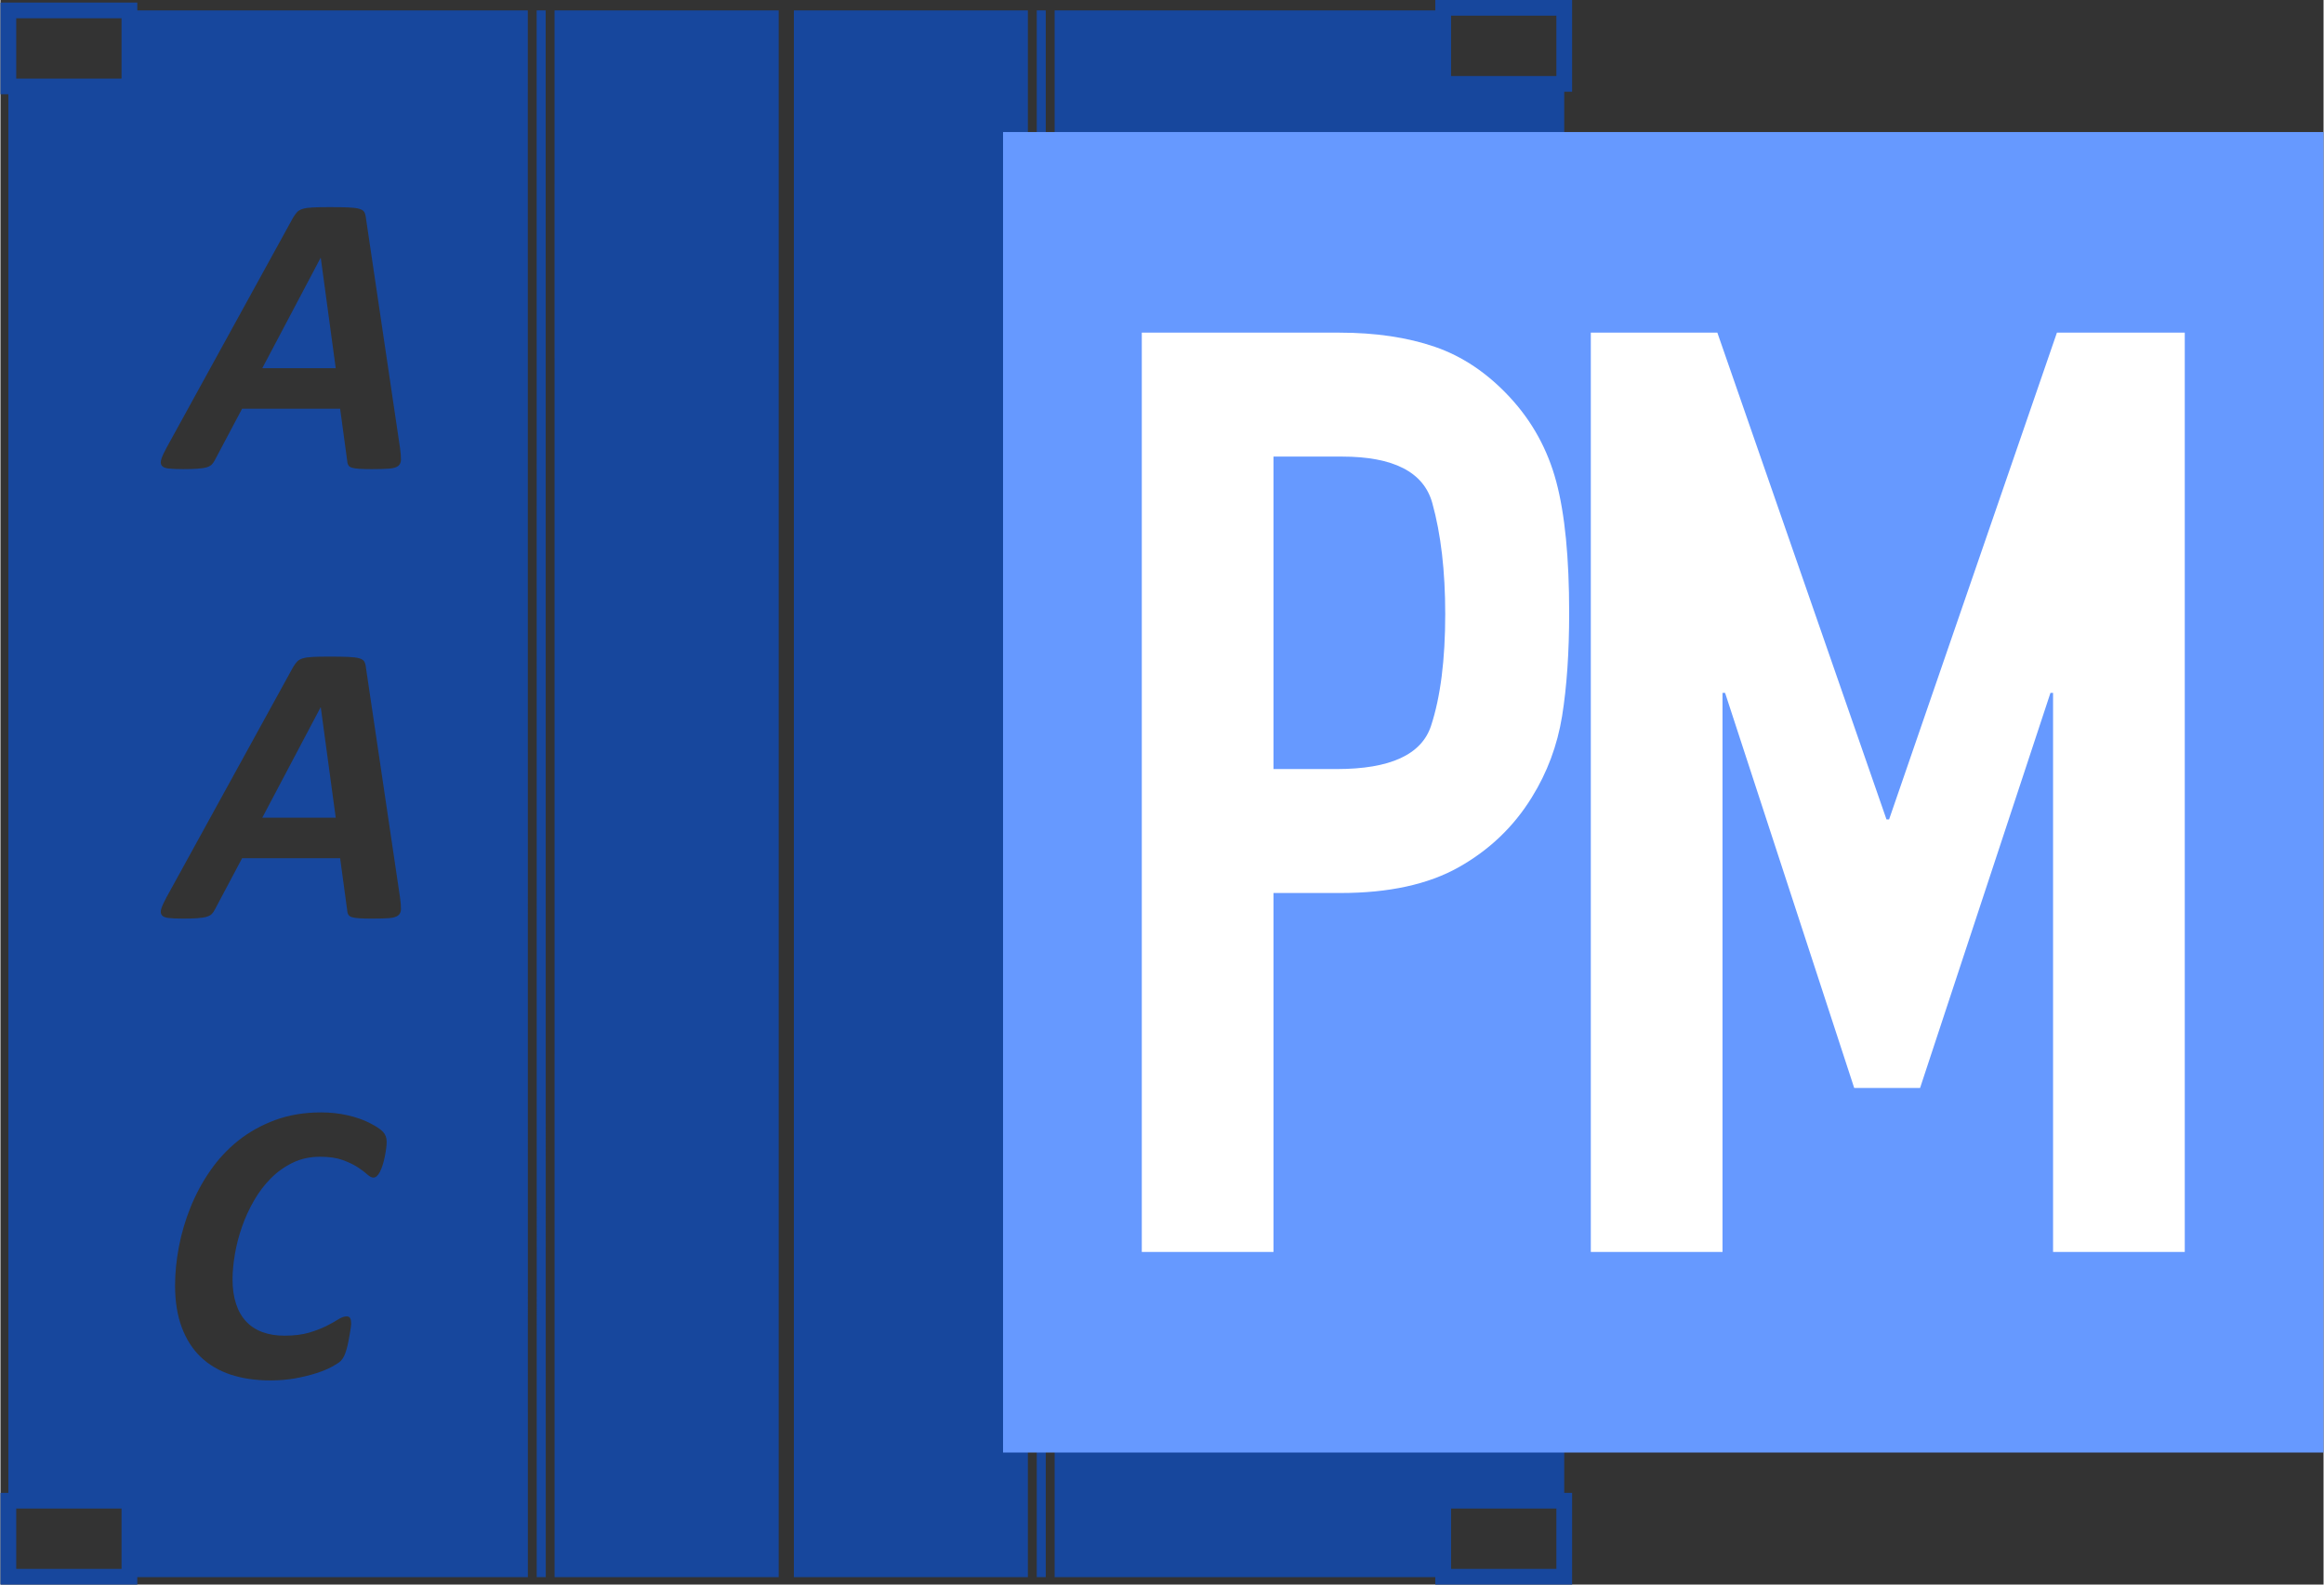
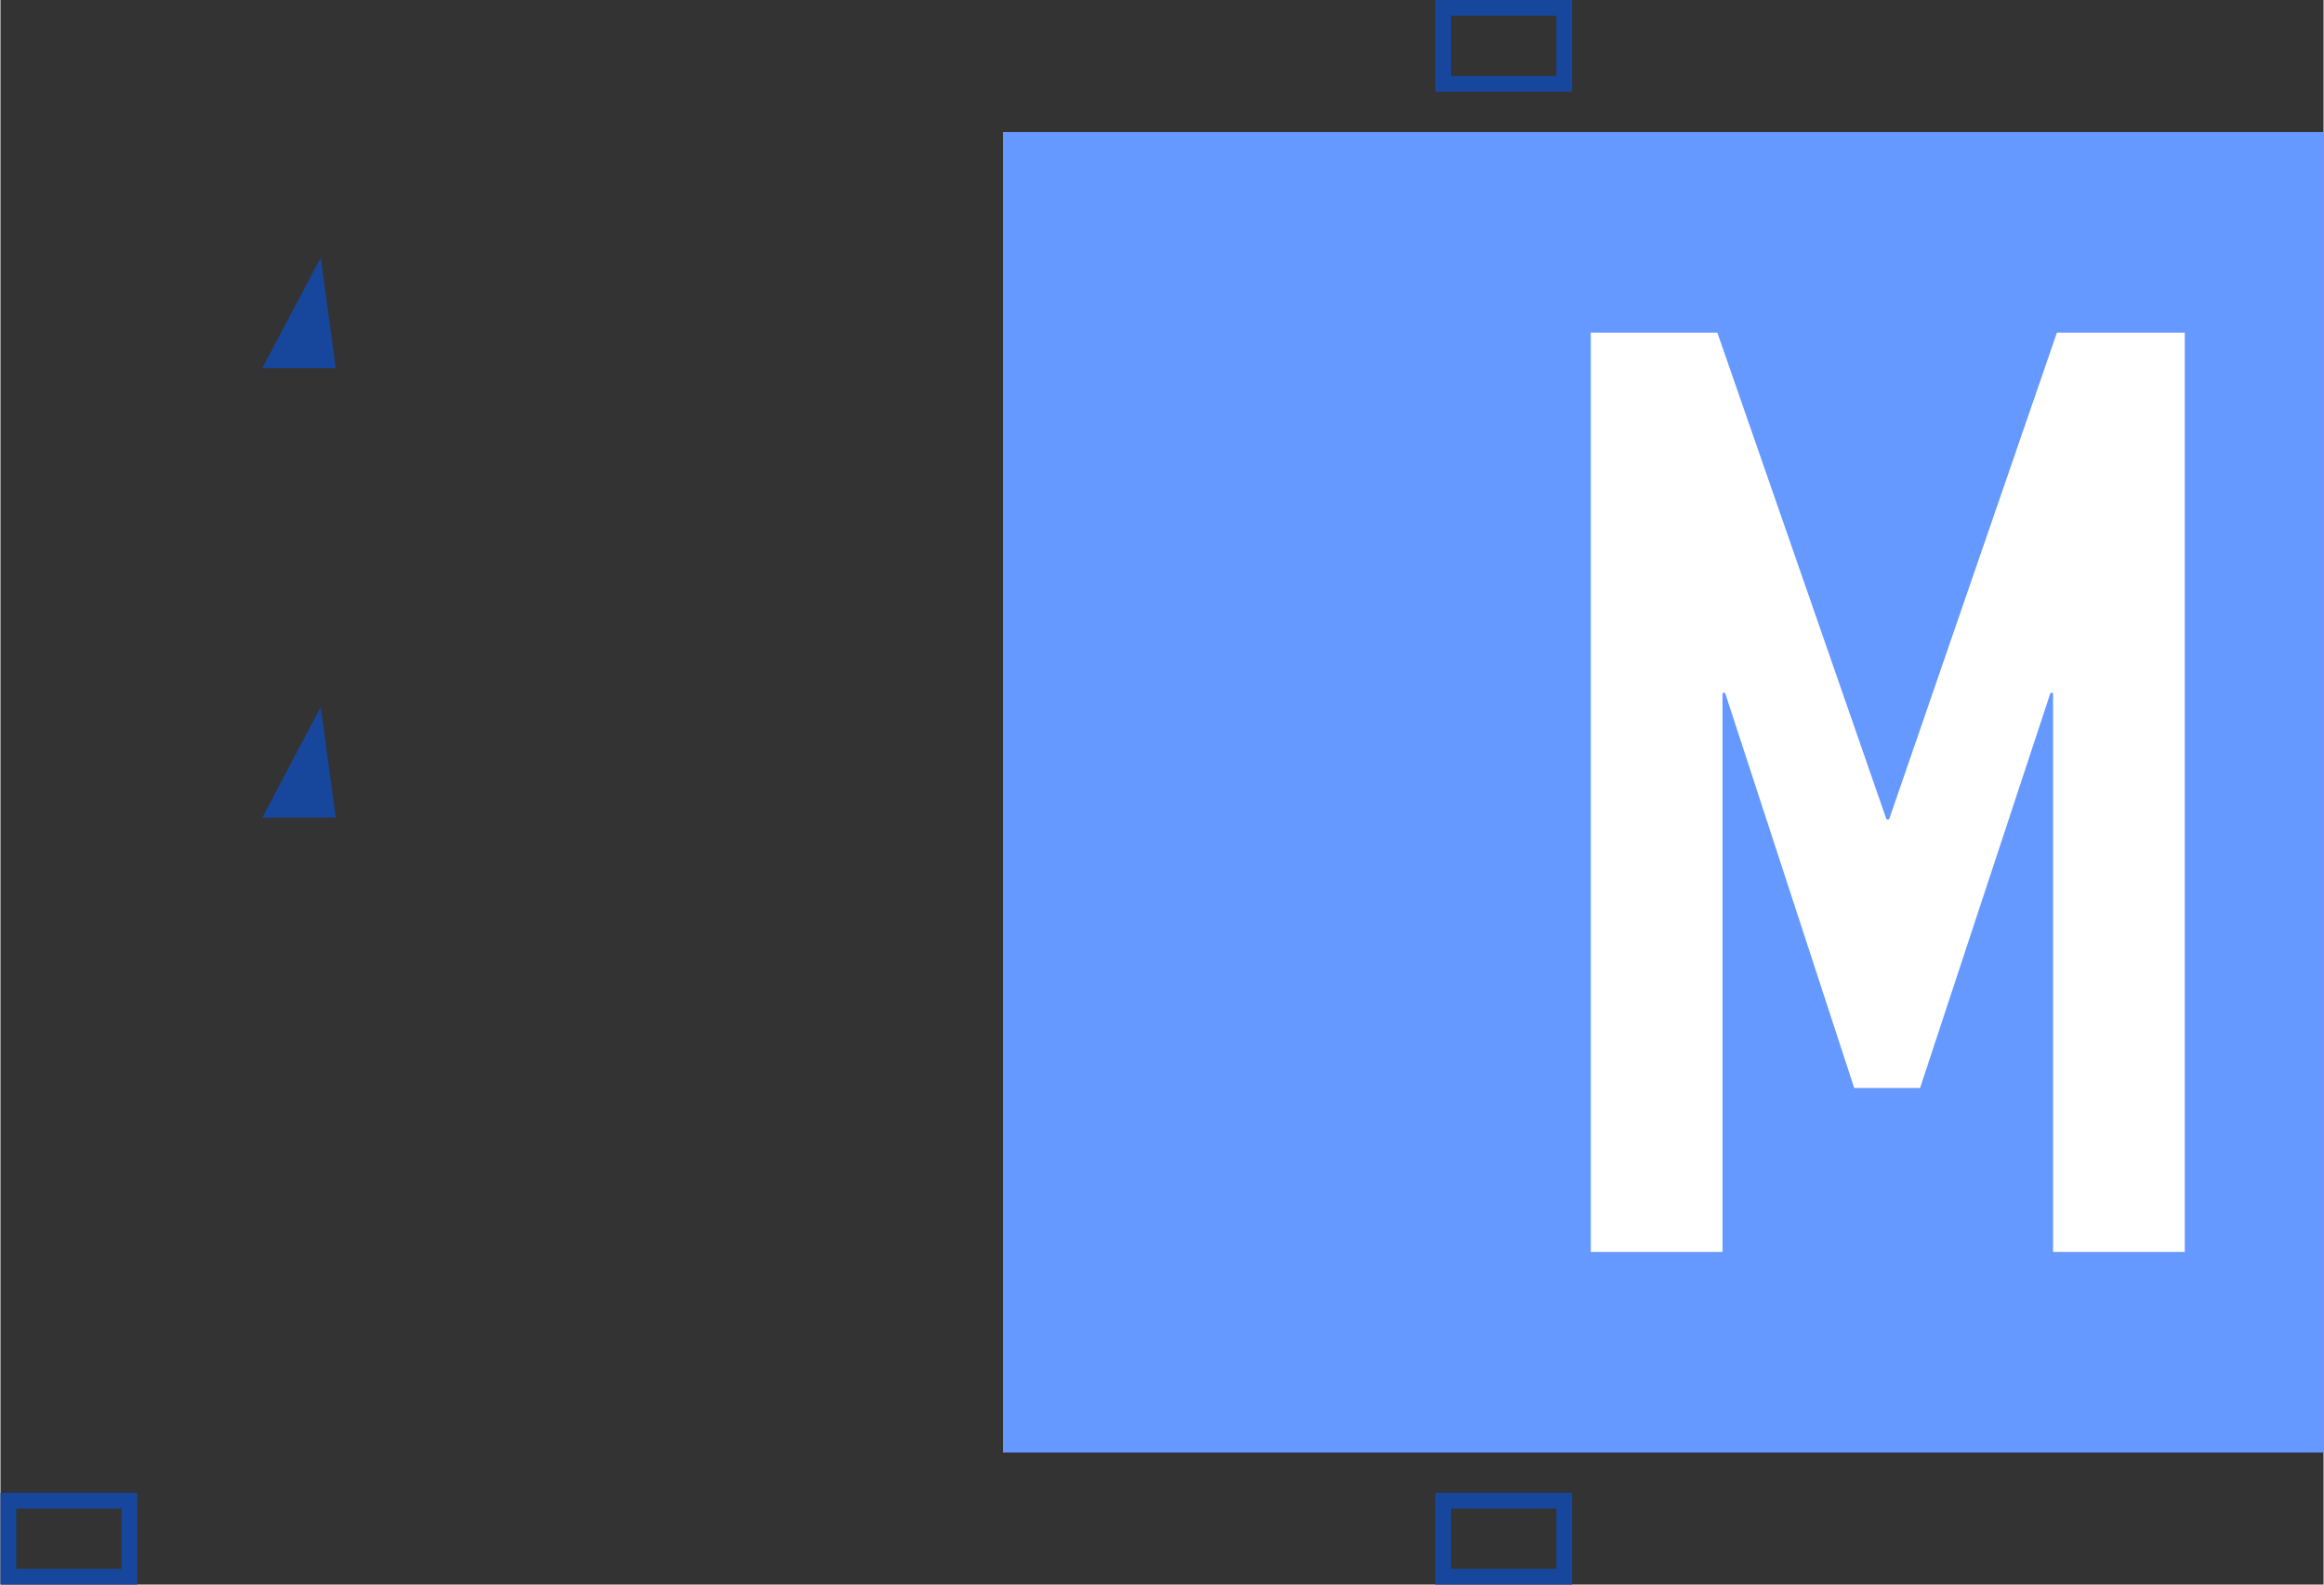
<svg xmlns="http://www.w3.org/2000/svg" xml:space="preserve" width="132px" height="90px" version="1.1" style="shape-rendering:geometricPrecision; text-rendering:geometricPrecision; image-rendering:optimizeQuality; fill-rule:evenodd; clip-rule:evenodd" viewBox="0 0 67.946 46.345">
  <rect x="0" y="0" width="67.946" height="46.345" fill="#333333" stroke="none" />
  <defs>
    <style type="text/css">
   
    .fil0 {fill:#17479D}
    .fil1 {fill:#6699FF}
    .fil2 {fill:white;fill-rule:nonzero}
   
  </style>
  </defs>
  <g id="Ebene_x0020_1">
    <g id="_2552504256">
      <g id="_1410983392">
        <g>
-           <path id="Fill-11" class="fil0" d="M0.231 0.075l3.54 0 0.231 0 0 0.229 0 2.224 0 0.229 -0.231 0 -3.54 0 -0.231 0 0 -0.229 0 -2.224 0 -0.229 0.231 0zm0.23 2.224l3.08 0 0 -1.765 -3.08 0 0 1.765z" />
          <path id="Fill-14" class="fil0" d="M0.231 43.662l3.54 0 0.231 0 0 0.23 0 2.224 0 0.229 -0.231 0 -3.54 0 -0.231 0 0 -0.229 0 -2.224 0 -0.23 0.231 0zm0.23 2.224l3.08 0 0 -1.765 -3.08 0 0 1.765z" />
          <path id="Fill-17" class="fil0" d="M42.197 43.662l3.542 0 0.229 0 0 0.23 0 2.224 0 0.229 -0.229 0 -3.542 0 -0.23 0 0 -0.229 0 -2.224 0 -0.23 0.23 0zm0.231 2.224l3.08 0 0 -1.765 -3.08 0 0 1.765z" />
          <path id="Fill-20" class="fil0" d="M42.197 0l3.542 0 0.229 0 0 0.229 0 2.224 0 0.23 -0.229 0 -3.542 0 -0.23 0 0 -0.23 0 -2.224 0 -0.229 0.23 0zm0.231 2.224l3.08 0 0 -1.766 -3.08 0 0 1.766z" />
          <polygon id="Fill-52" class="fil0" points="9.363,7.543 7.658,10.769 9.806,10.769 9.369,7.543 " />
          <polygon id="Fill-54" class="fil0" points="9.363,20.689 7.658,23.915 9.806,23.915 9.369,20.689 " />
-           <path id="Fill-56" class="fil0" d="M11.631 13.63c-0.053,0.041 -0.14,0.067 -0.262,0.076 -0.122,0.01 -0.289,0.015 -0.502,0.015 -0.149,0 -0.271,-0.003 -0.365,-0.009 -0.095,-0.006 -0.168,-0.016 -0.218,-0.032 -0.052,-0.015 -0.088,-0.039 -0.106,-0.071 -0.02,-0.03 -0.033,-0.074 -0.036,-0.129l-0.207 -1.526 -2.867 0 -0.791 1.491c-0.027,0.055 -0.058,0.101 -0.093,0.138 -0.036,0.037 -0.088,0.066 -0.154,0.085 -0.067,0.02 -0.157,0.033 -0.269,0.041 -0.111,0.008 -0.253,0.012 -0.421,0.012 -0.181,0 -0.322,-0.006 -0.423,-0.018 -0.1,-0.011 -0.166,-0.04 -0.199,-0.084 -0.034,-0.046 -0.038,-0.109 -0.012,-0.192 0.025,-0.082 0.076,-0.191 0.15,-0.328l3.705 -6.737c0.04,-0.065 0.078,-0.119 0.118,-0.161 0.039,-0.04 0.095,-0.072 0.168,-0.093 0.072,-0.022 0.171,-0.035 0.295,-0.041 0.123,-0.006 0.286,-0.009 0.486,-0.009 0.232,0 0.416,0.003 0.552,0.009 0.135,0.006 0.241,0.019 0.316,0.041 0.074,0.021 0.123,0.054 0.147,0.096 0.024,0.044 0.04,0.103 0.047,0.177l0.998 6.73c0.019,0.14 0.028,0.252 0.026,0.334 -0.001,0.082 -0.03,0.144 -0.083,0.185l0 0zm0 13.146c-0.053,0.041 -0.14,0.067 -0.262,0.077 -0.122,0.009 -0.289,0.014 -0.502,0.014 -0.149,0 -0.271,-0.003 -0.365,-0.009 -0.095,-0.005 -0.168,-0.017 -0.218,-0.032 -0.052,-0.016 -0.088,-0.039 -0.106,-0.071 -0.02,-0.03 -0.033,-0.074 -0.036,-0.129l-0.207 -1.525 -2.867 0 -0.791 1.49c-0.027,0.055 -0.058,0.1 -0.093,0.138 -0.036,0.037 -0.088,0.065 -0.154,0.085 -0.067,0.02 -0.157,0.033 -0.269,0.041 -0.111,0.008 -0.253,0.012 -0.421,0.012 -0.181,0 -0.322,-0.006 -0.423,-0.018 -0.1,-0.012 -0.166,-0.04 -0.199,-0.085 -0.034,-0.045 -0.038,-0.108 -0.012,-0.191 0.025,-0.082 0.076,-0.191 0.15,-0.328l3.705 -6.736c0.04,-0.066 0.078,-0.12 0.118,-0.161 0.039,-0.042 0.095,-0.072 0.168,-0.094 0.072,-0.021 0.171,-0.035 0.295,-0.041 0.123,-0.006 0.286,-0.009 0.486,-0.009 0.232,0 0.416,0.004 0.552,0.009 0.135,0.006 0.241,0.02 0.316,0.041 0.074,0.022 0.123,0.054 0.147,0.097 0.024,0.043 0.04,0.102 0.047,0.176l0.998 6.73c0.019,0.141 0.028,0.252 0.026,0.334 -0.001,0.082 -0.03,0.144 -0.083,0.185zm-0.391 7.057c-0.037,0.183 -0.085,0.33 -0.142,0.442 -0.057,0.111 -0.121,0.166 -0.192,0.166 -0.051,0 -0.112,-0.031 -0.183,-0.097 -0.07,-0.064 -0.163,-0.133 -0.277,-0.207 -0.114,-0.075 -0.26,-0.144 -0.436,-0.209 -0.178,-0.064 -0.398,-0.096 -0.661,-0.096 -0.291,0 -0.557,0.057 -0.796,0.172 -0.241,0.116 -0.454,0.268 -0.643,0.458 -0.19,0.19 -0.354,0.408 -0.496,0.655 -0.142,0.246 -0.259,0.502 -0.351,0.768 -0.093,0.266 -0.161,0.531 -0.206,0.796 -0.045,0.264 -0.069,0.509 -0.069,0.736 0,0.273 0.035,0.514 0.104,0.721 0.068,0.208 0.168,0.379 0.298,0.516 0.129,0.137 0.288,0.241 0.477,0.308 0.189,0.07 0.401,0.103 0.638,0.103 0.278,0 0.518,-0.029 0.717,-0.087 0.198,-0.059 0.367,-0.124 0.507,-0.194 0.14,-0.07 0.255,-0.135 0.348,-0.194 0.093,-0.059 0.176,-0.089 0.251,-0.089 0.05,0 0.085,0.02 0.103,0.057 0.018,0.037 0.027,0.089 0.027,0.156 0,0.027 -0.005,0.068 -0.012,0.123 -0.008,0.054 -0.018,0.117 -0.03,0.185 -0.011,0.069 -0.026,0.142 -0.041,0.223 -0.016,0.08 -0.033,0.154 -0.053,0.223 -0.02,0.068 -0.043,0.131 -0.068,0.188 -0.026,0.056 -0.06,0.106 -0.103,0.15 -0.043,0.042 -0.128,0.098 -0.253,0.166 -0.126,0.069 -0.28,0.133 -0.461,0.19 -0.181,0.06 -0.386,0.109 -0.614,0.151 -0.228,0.041 -0.472,0.061 -0.731,0.061 -0.429,0 -0.815,-0.057 -1.159,-0.17 -0.344,-0.114 -0.636,-0.286 -0.876,-0.516 -0.241,-0.231 -0.425,-0.52 -0.555,-0.869 -0.129,-0.348 -0.195,-0.754 -0.195,-1.22 0,-0.364 0.038,-0.742 0.112,-1.135 0.075,-0.393 0.189,-0.778 0.34,-1.154 0.151,-0.374 0.342,-0.731 0.575,-1.067 0.232,-0.337 0.506,-0.631 0.823,-0.884 0.317,-0.252 0.677,-0.452 1.08,-0.601 0.403,-0.148 0.85,-0.223 1.342,-0.223 0.275,0 0.536,0.029 0.782,0.086 0.245,0.057 0.46,0.131 0.642,0.226 0.184,0.093 0.311,0.178 0.384,0.255 0.073,0.076 0.109,0.173 0.109,0.29 0,0.11 -0.018,0.256 -0.056,0.441l0 0zm34.497 10.059l0 -41.439 -3.539 0 0 -2.149 -11.365 0 0 45.823 -0.26 0 0 -45.823 -0.263 0 0 45.823 -0.26 0 0 -45.823 -6.844 0 0 45.823 -0.444 0 0 -45.823 -6.556 0 0.001 45.823 -0.258 0 -0.002 -45.823 -0.264 0 0.002 45.823 -0.259 0 -0.002 -45.823 -11.653 0 0 2.224 -3.54 0 0 41.364 3.54 0 0 2.224 -3.54 0 0 0.011 45.506 0 0 -0.011 -3.539 0 0 -2.224 3.539 0 0 0z" />
        </g>
        <rect class="fil1" x="29.324" y="3.862" width="38.621" height="38.621" />
        <g>
-           <path class="fil2" d="M33.382 36.617l0 -26.888 5.778 0c1.058,0 1.989,0.138 2.795,0.415 0.806,0.277 1.536,0.768 2.19,1.473 0.655,0.705 1.108,1.529 1.36,2.473 0.252,0.944 0.377,2.222 0.377,3.833 0,1.159 -0.069,2.166 -0.207,3.022 -0.139,0.856 -0.434,1.649 -0.888,2.379 -0.528,0.856 -1.24,1.535 -2.133,2.039 -0.894,0.503 -2.046,0.755 -3.456,0.755l-1.964 0 0 10.499 -3.852 0zm3.852 -23.263l0 9.139 1.851 0c1.561,0 2.48,-0.422 2.757,-1.265 0.277,-0.844 0.415,-1.933 0.415,-3.267 0,-1.259 -0.126,-2.341 -0.378,-3.248 -0.251,-0.906 -1.133,-1.359 -2.643,-1.359l-2.002 0z" />
          <polygon class="fil2" points="46.515,36.617 46.515,9.729 50.216,9.729 55.163,23.966 55.239,23.966 60.148,9.729 63.887,9.729 63.887,36.617 60.035,36.617 60.035,20.265 59.959,20.265 56.145,31.821 54.219,31.821 50.442,20.265 50.367,20.265 50.367,36.617 " />
        </g>
      </g>
    </g>
  </g>
</svg>